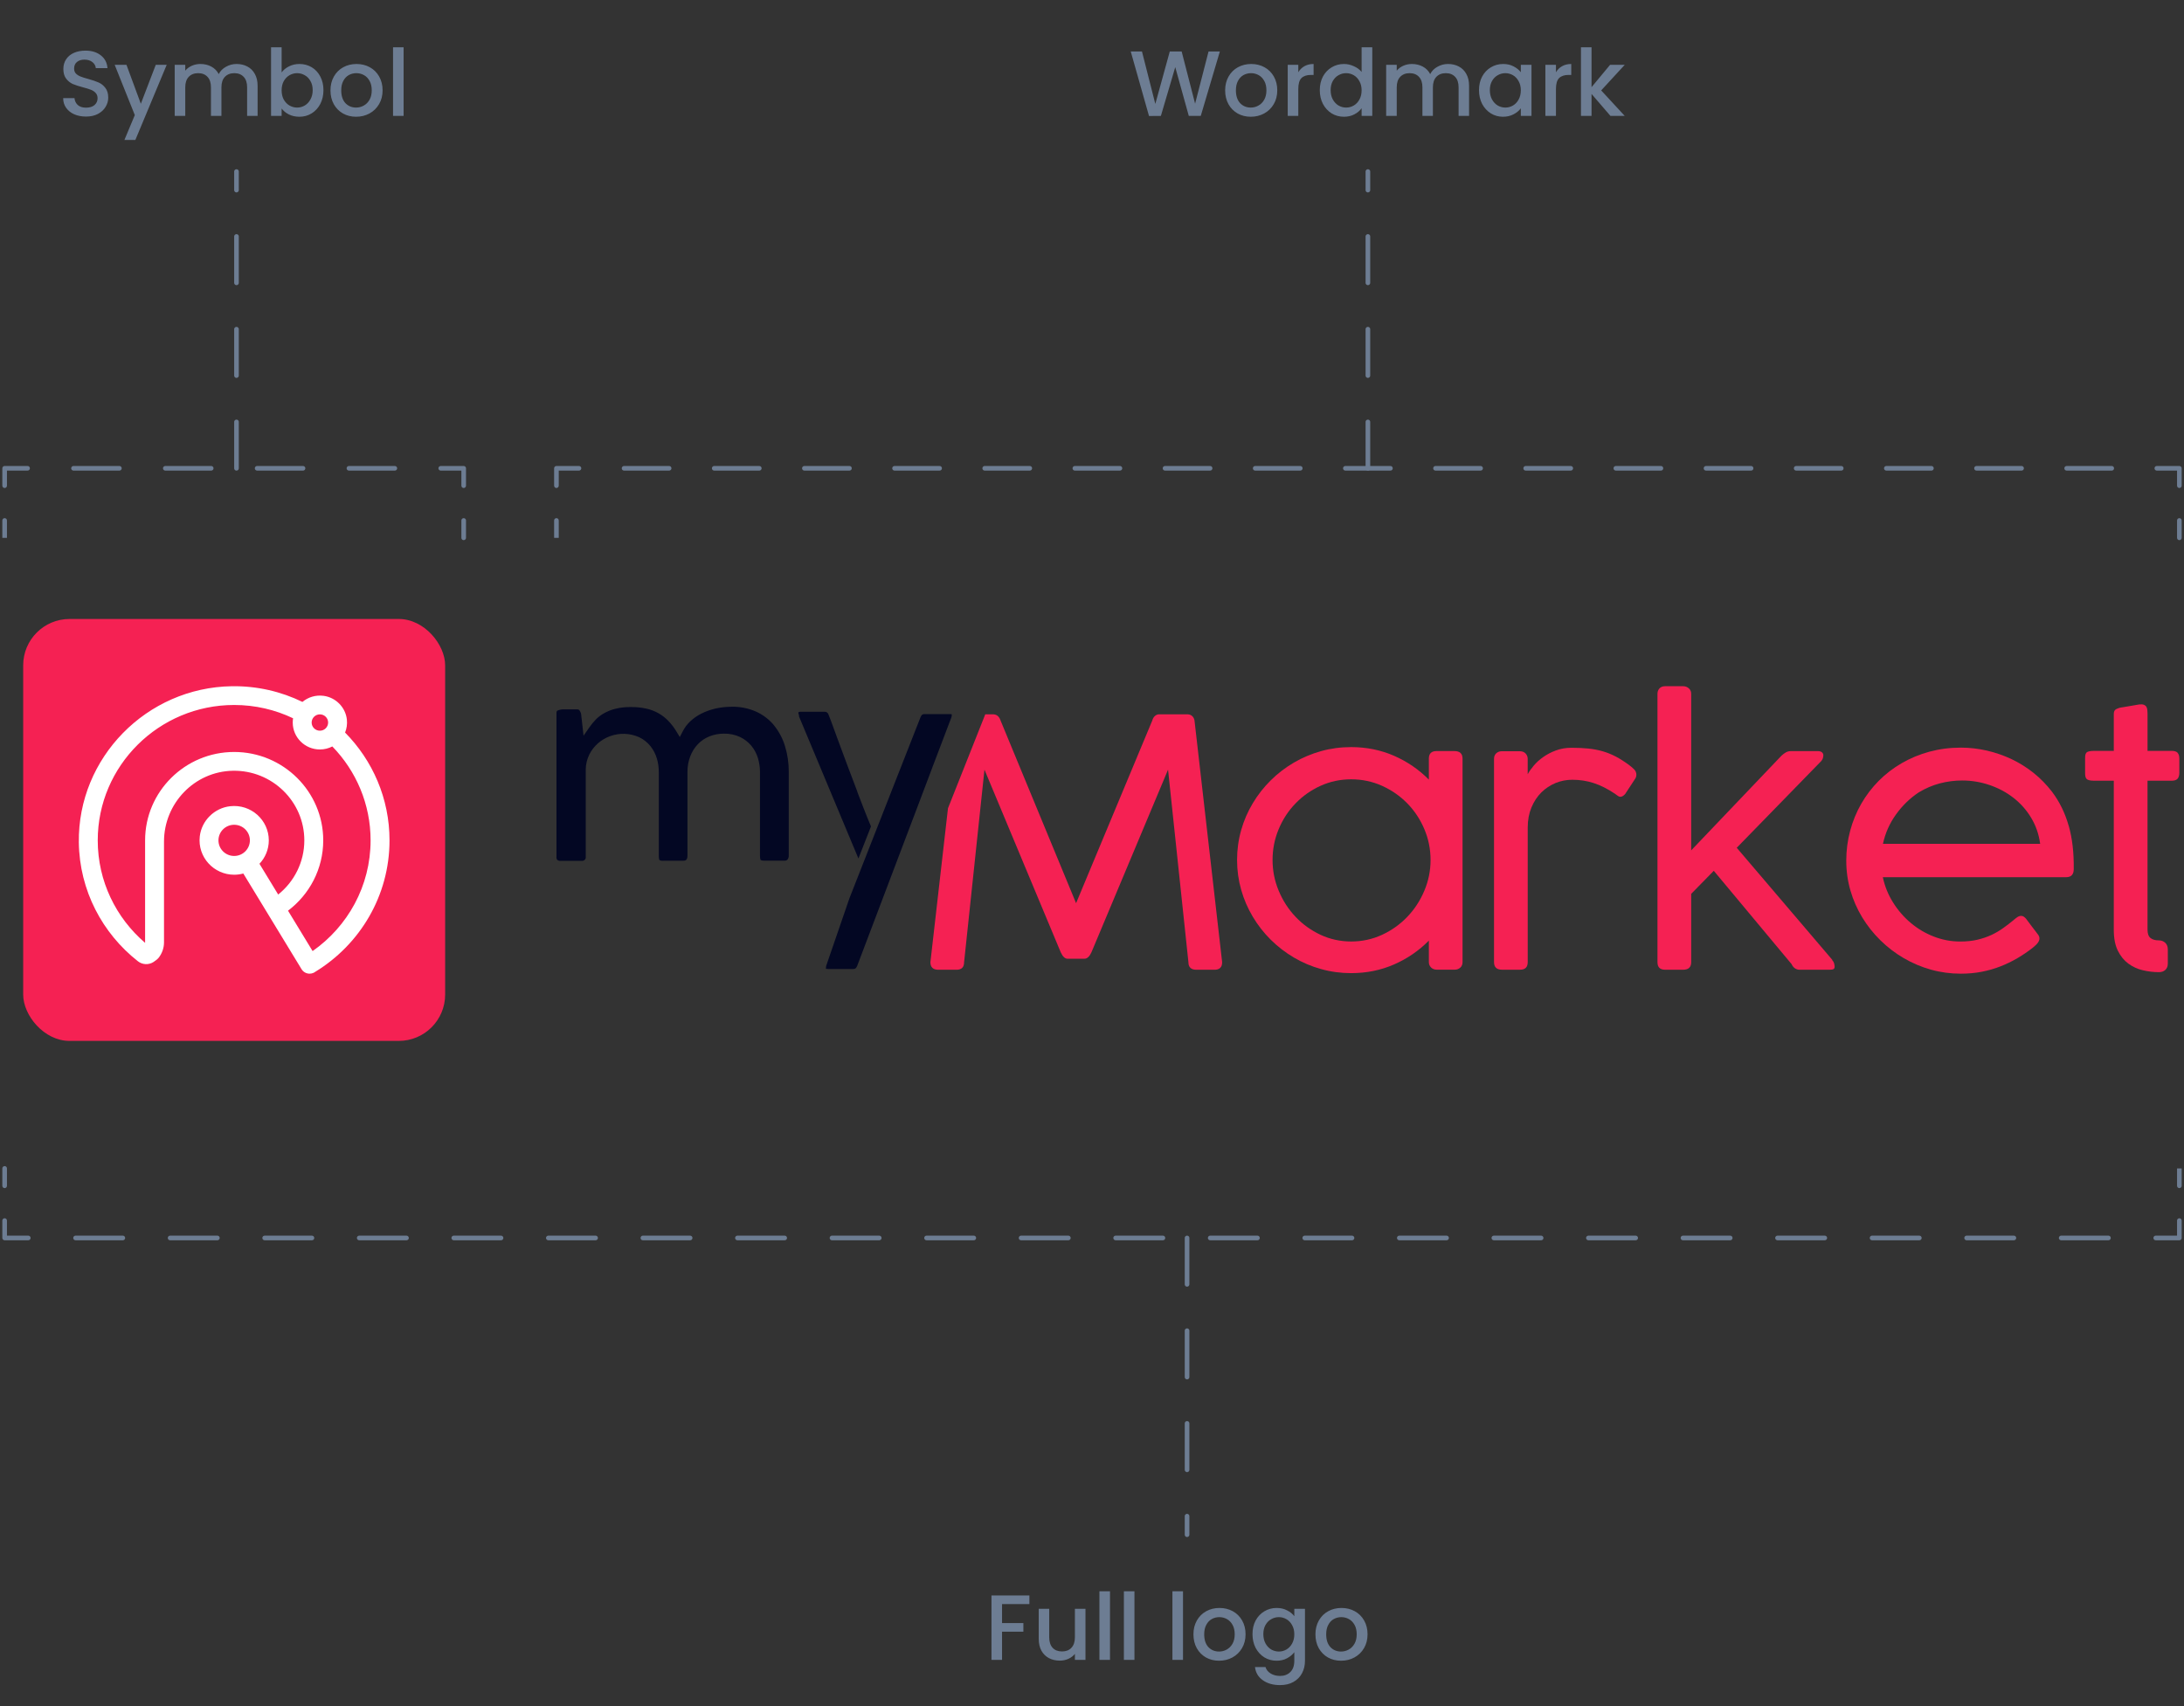
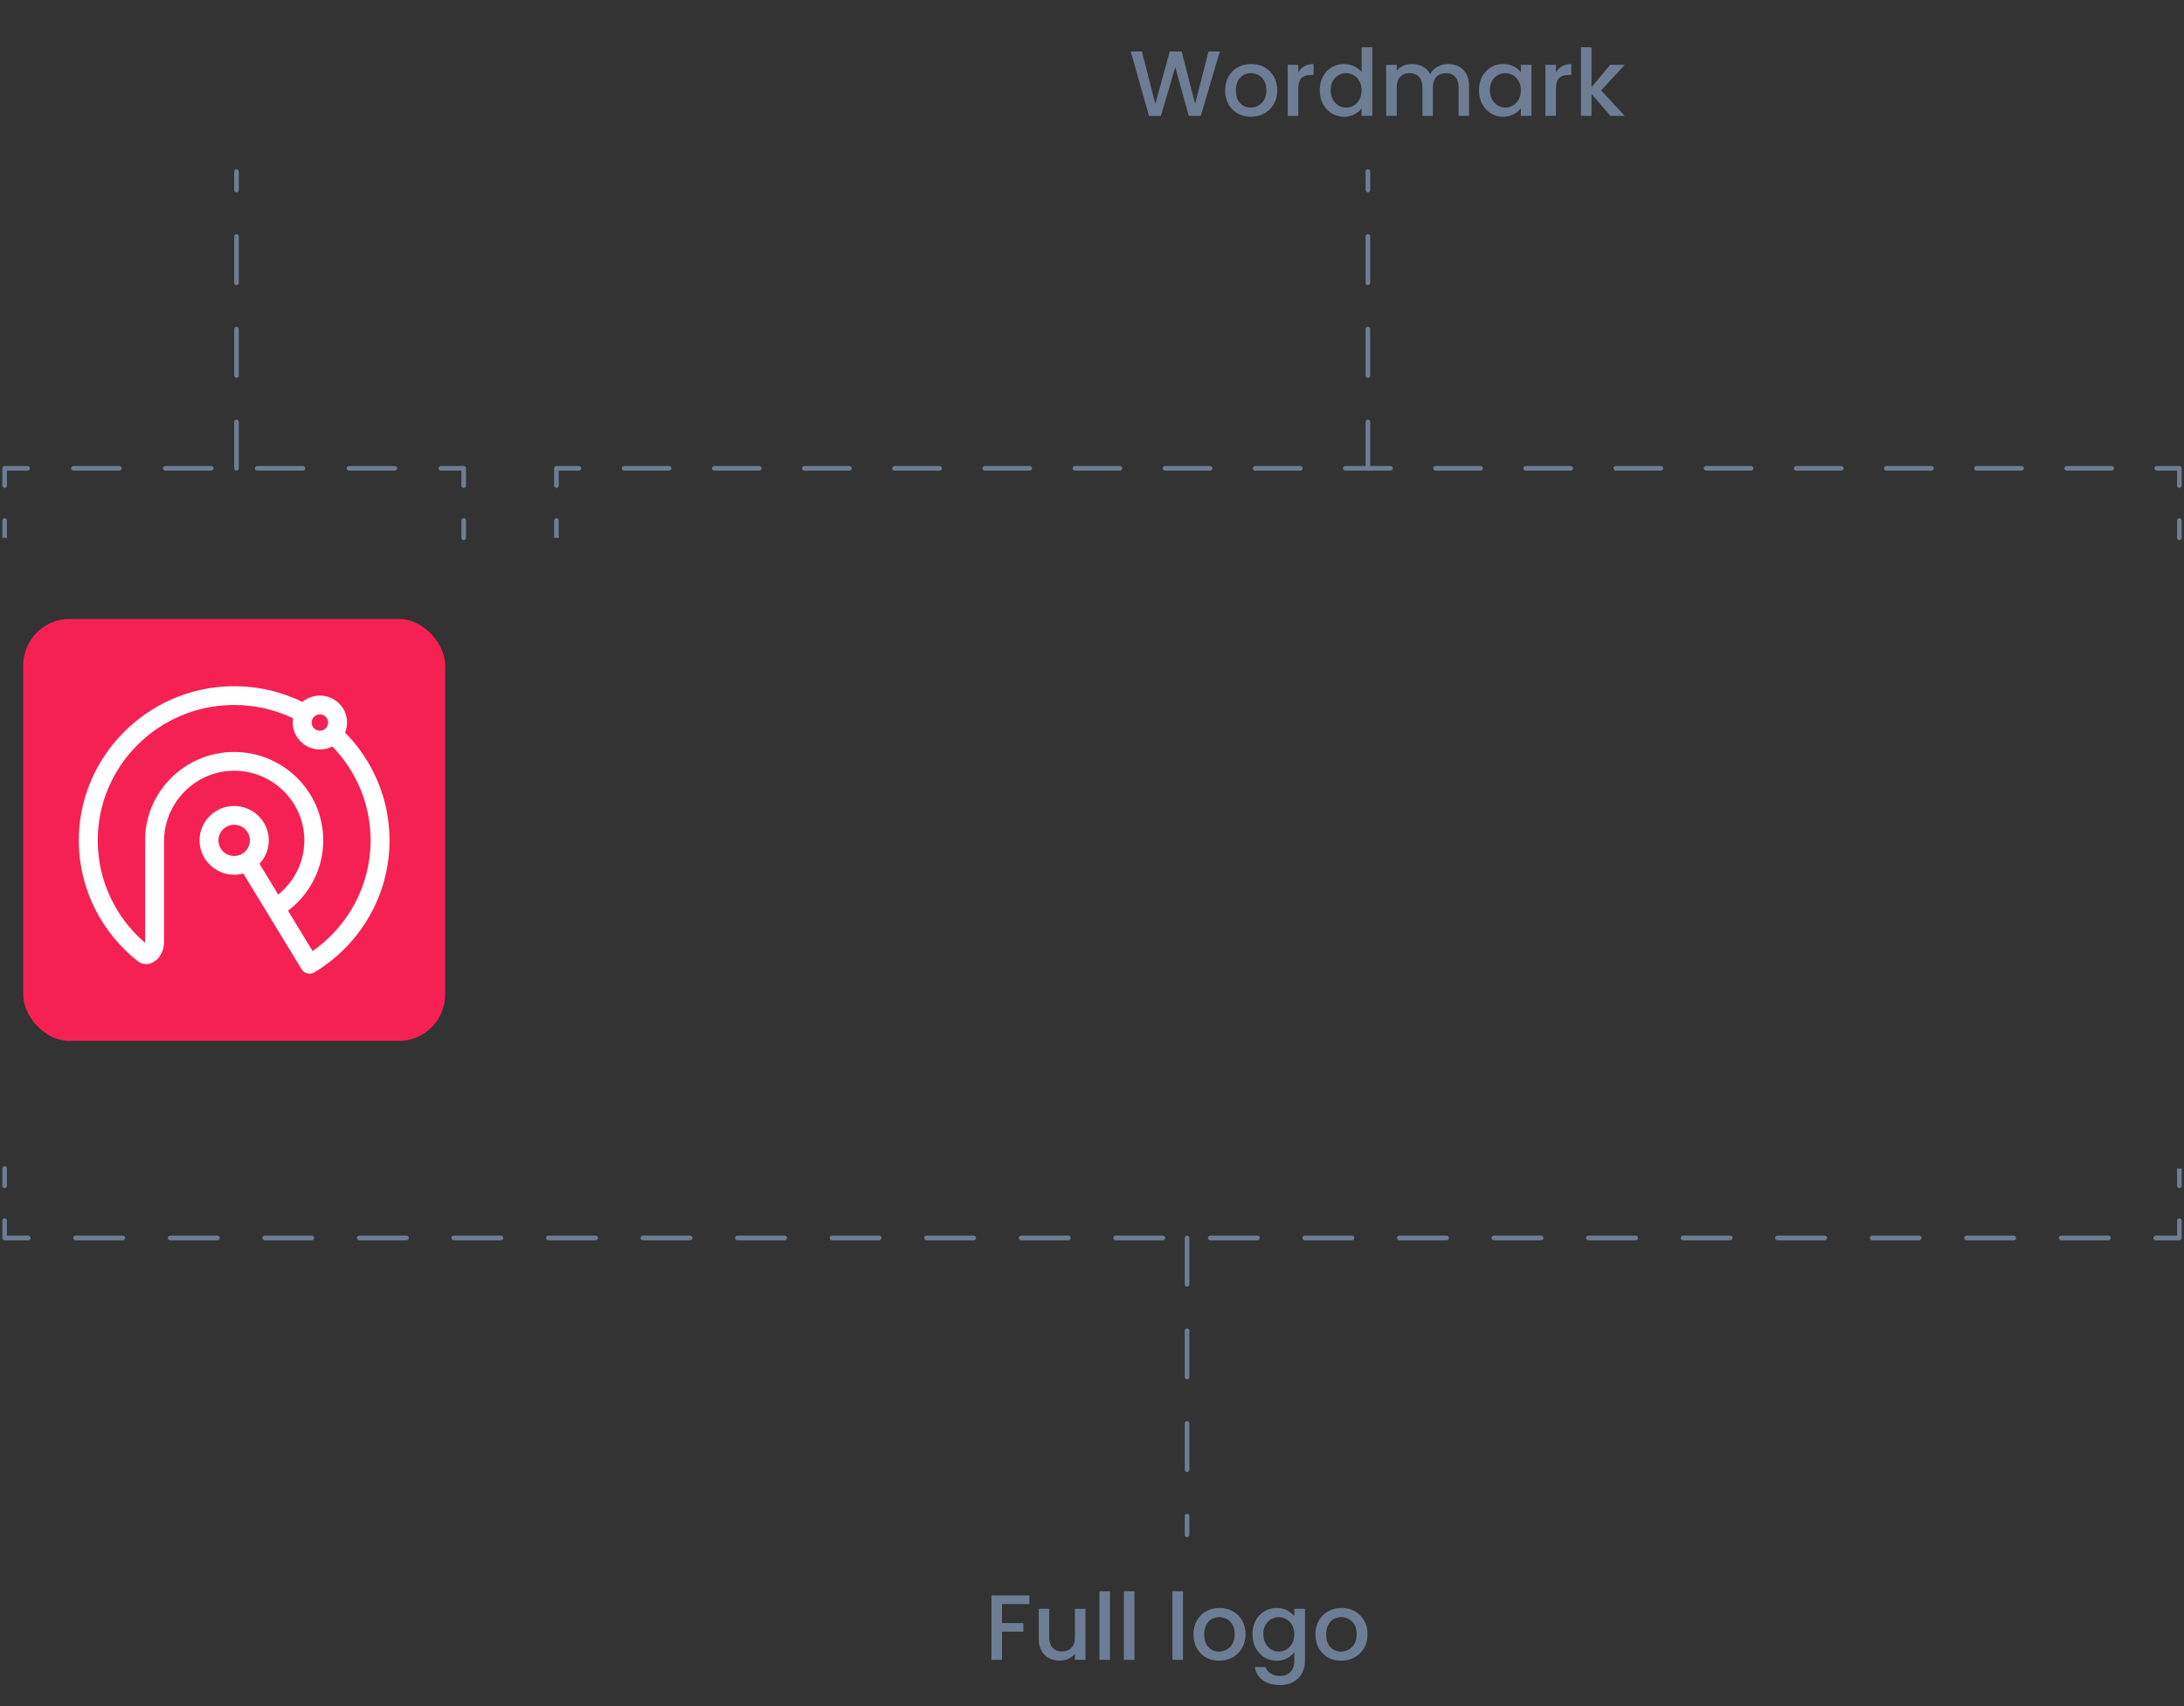
<svg xmlns="http://www.w3.org/2000/svg" width="471" height="368" viewBox="0 0 471 368" fill="none">
  <rect x="0" y="0" width="471" height="368" fill="#333333" stroke="none" />
  <rect x="5" y="133.5" width="91" height="91" rx="10" fill="#F52153" />
  <g clip-path="url(#clip0_3869_34913)">
    <path d="M74.419 157.997C74.766 157.147 74.912 156.196 74.809 155.207C74.533 152.577 72.435 150.429 69.793 150.076C68.051 149.845 66.429 150.379 65.223 151.388C60.638 149.151 55.464 147.925 49.999 148.003C31.609 148.272 16.764 163.438 17 181.686C17.137 192.067 22.092 201.316 29.742 207.323C30.718 208.089 32.078 208.15 33.118 207.473C33.567 207.181 33.986 206.858 34.234 206.543C34.95 205.62 35.37 204.467 35.37 203.235V181.498C35.37 173.276 41.924 166.39 50.209 166.234C58.683 166.075 65.63 172.871 65.63 181.246C65.63 185.962 63.431 190.177 59.994 192.932L55.956 186.3C57.203 184.976 57.969 183.198 57.969 181.246C57.969 176.884 54.147 173.386 49.65 173.883C46.224 174.262 43.465 177 43.084 180.399C42.583 184.863 46.104 188.659 50.503 188.659C51.185 188.659 51.846 188.566 52.472 188.396L56.51 195.028L58.63 198.514L63.932 207.225L65.028 209.023C65.409 209.653 66.082 210 66.772 210C67.061 210 67.352 209.939 67.626 209.812C67.76 209.734 67.891 209.656 68.022 209.575C77.603 203.718 84.003 193.212 84.003 181.246C84.003 172.206 80.347 163.996 74.422 157.997H74.419ZM50.5 184.612C48.63 184.612 47.112 183.102 47.112 181.246C47.112 179.39 48.63 177.884 50.5 177.884C52.37 177.884 53.891 179.393 53.891 181.246C53.891 183.1 52.37 184.612 50.5 184.612ZM68.986 154.071C69.965 154.071 70.763 154.86 70.763 155.835C70.763 156.809 69.965 157.595 68.986 157.595C68.008 157.595 67.209 156.806 67.209 155.835C67.209 154.863 68.008 154.071 68.986 154.071ZM67.416 205.126L62.114 196.415C66.726 192.935 69.709 187.43 69.709 181.246C69.709 170.735 61.092 162.183 50.5 162.183C39.908 162.183 31.292 170.735 31.292 181.246V203.351C25.04 197.991 21.078 190.07 21.078 181.246C21.078 165.147 34.275 152.048 50.5 152.048C55.047 152.048 59.356 153.077 63.204 154.915C63.157 155.216 63.131 155.522 63.131 155.835C63.131 159.038 65.759 161.643 68.986 161.643C69.954 161.643 70.865 161.409 71.669 160.992C76.776 166.245 79.922 173.389 79.922 181.246C79.922 191.105 74.976 199.835 67.416 205.126Z" fill="white" />
    <path d="M68.019 209.575C67.958 209.621 67.894 209.667 67.824 209.708C67.757 209.748 67.69 209.783 67.623 209.812C67.757 209.734 67.888 209.656 68.019 209.575Z" fill="white" />
  </g>
  <g clip-path="url(#clip1_3869_34913)">
    <path d="M166.963 156.474C165.931 155.216 164.622 154.201 163.136 153.514C161.453 152.76 159.628 152.389 157.779 152.432C156.612 152.432 155.451 152.559 154.308 152.814C153.258 153.058 152.238 153.416 151.274 153.897C150.395 154.334 149.584 154.9 148.866 155.568C148.215 156.176 147.68 156.887 147.268 157.678L146.605 158.96L145.849 157.72C145.358 156.906 144.781 156.152 144.117 155.465C142.846 154.146 141.205 153.228 139.399 152.833C138.312 152.596 137.206 152.48 136.094 152.492C134.964 152.474 133.84 152.596 132.74 152.857C131.88 153.07 131.051 153.392 130.277 153.824C129.62 154.188 129.018 154.644 128.49 155.185C127.986 155.702 127.525 156.261 127.114 156.857L125.848 158.675L125.314 153.933C125.24 153.659 125.117 153.404 124.945 153.179C124.902 153.118 124.804 152.991 124.411 152.991H121.64C121.161 152.973 120.688 153.058 120.252 153.246C120.16 153.295 120.006 153.368 120.006 153.775V184.845C119.982 185.07 120.049 185.301 120.19 185.477C120.412 185.629 120.682 185.696 120.952 185.666H125.486C125.596 185.672 125.713 185.653 125.817 185.617C125.922 185.58 126.02 185.52 126.106 185.441C126.186 185.362 126.247 185.27 126.284 185.167C126.321 185.064 126.333 184.954 126.321 184.845V166.012C126.321 164.875 126.591 163.751 127.095 162.723C127.556 161.799 128.195 160.979 128.975 160.298C129.724 159.647 130.59 159.143 131.524 158.79C133.576 158.03 135.843 158.103 137.839 158.997C138.785 159.453 139.614 160.109 140.272 160.918C140.892 161.702 141.359 162.596 141.648 163.55C141.936 164.511 142.078 165.508 142.078 166.511V184.602C142.078 185.319 142.225 185.495 142.237 185.508C142.502 185.629 142.79 185.672 143.079 185.641H147.281C147.815 185.641 148.258 185.55 148.258 184.498V166.523C148.245 165.374 148.442 164.231 148.847 163.155C149.21 162.176 149.769 161.283 150.481 160.523C151.182 159.781 152.042 159.204 152.994 158.821C153.983 158.425 155.045 158.225 156.108 158.231C157.306 158.207 158.498 158.45 159.585 158.948C160.525 159.398 161.354 160.036 162.024 160.827C162.669 161.611 163.154 162.517 163.449 163.483C163.744 164.456 163.897 165.471 163.897 166.492V184.596C163.897 185.307 164.051 185.483 164.057 185.489C164.057 185.489 164.223 185.629 164.923 185.629H169.1C169.236 185.647 169.371 185.629 169.5 185.593C169.629 185.55 169.745 185.483 169.844 185.386C170.034 185.112 170.126 184.784 170.102 184.456V166.468C170.114 164.596 169.844 162.729 169.297 160.936C168.812 159.319 168.013 157.805 166.95 156.48L166.963 156.474Z" fill="#030723" />
    <path d="M205.252 154.152V154.316C205.252 154.438 205.203 154.644 205.203 154.644L204.994 155.204L204.791 155.726L201.056 165.556L200.988 165.745L197.899 173.921L184.851 208.34C184.79 208.456 184.734 208.559 184.673 208.669C184.611 208.748 184.556 208.808 184.482 208.869C184.415 208.918 184.341 208.948 184.261 208.96C184.157 208.985 184.052 208.997 183.942 208.997H178.665C178.511 208.997 178.37 208.985 178.229 208.96H178.192C178.143 208.948 178.112 208.912 178.112 208.912V208.705C178.149 208.644 178.149 208.565 178.149 208.517V208.389L183.168 193.793L188.997 178.942L198.519 154.681C198.568 154.565 198.623 154.462 198.697 154.352C198.746 154.273 198.814 154.188 198.9 154.134C198.937 154.109 198.98 154.097 199.029 154.085C199.078 154.061 199.109 154.036 199.158 154.024H205.141C205.264 154.024 205.258 154.164 205.258 154.164L205.252 154.152Z" fill="#030723" />
    <path d="M187.05 176.346C186.823 175.818 186.516 175.027 186.147 174.061L184.968 170.997L184.894 170.802V170.742C184.439 169.556 183.96 168.292 183.457 166.942C182.922 165.574 182.431 164.207 181.921 162.845C181.417 161.483 180.926 160.164 180.453 158.888C179.986 157.605 179.562 156.456 179.187 155.422L178.683 154.146C178.64 153.951 178.524 153.781 178.364 153.666C178.204 153.55 178.002 153.495 177.805 153.508H172.719C172.547 153.489 172.369 153.52 172.215 153.599C172.215 153.599 172.178 153.629 172.178 153.714C172.178 153.836 172.197 153.957 172.24 154.067L172.313 154.225V154.517L182.081 177.872L182.185 178.122L185.127 185.155C185.127 185.155 187.793 178.401 187.836 178.243L187.05 176.346Z" fill="#030723" />
-     <path d="M257.633 155.684C257.633 155.24 257.485 154.857 257.203 154.529C256.914 154.207 256.514 154.055 255.986 154.055H250.021C249.665 154.055 249.358 154.17 249.082 154.407C248.805 154.644 248.609 154.979 248.486 155.429L232.066 194.796L215.793 155.429C215.492 154.511 214.939 154.061 214.141 154.061H212.482L204.441 174.322L200.651 207.52C200.651 208.614 201.222 209.155 202.371 209.155H206.271C207.371 209.155 207.918 208.614 207.918 207.52L212.31 166L228.767 205.41C229.191 206.322 229.682 206.778 230.229 206.778H233.872C234.443 206.778 234.947 206.322 235.371 205.41L251.901 166L256.293 207.52C256.293 208.614 256.865 209.155 258.02 209.155H261.914C263.02 209.155 263.567 208.614 263.567 207.52L257.639 155.69L257.633 155.684Z" fill="#F52153" />
+     <path d="M257.633 155.684C257.633 155.24 257.485 154.857 257.203 154.529C256.914 154.207 256.514 154.055 255.986 154.055C249.665 154.055 249.358 154.17 249.082 154.407C248.805 154.644 248.609 154.979 248.486 155.429L232.066 194.796L215.793 155.429C215.492 154.511 214.939 154.061 214.141 154.061H212.482L204.441 174.322L200.651 207.52C200.651 208.614 201.222 209.155 202.371 209.155H206.271C207.371 209.155 207.918 208.614 207.918 207.52L212.31 166L228.767 205.41C229.191 206.322 229.682 206.778 230.229 206.778H233.872C234.443 206.778 234.947 206.322 235.371 205.41L251.901 166L256.293 207.52C256.293 208.614 256.865 209.155 258.02 209.155H261.914C263.02 209.155 263.567 208.614 263.567 207.52L257.639 155.69L257.633 155.684Z" fill="#F52153" />
    <path d="M313.656 161.988H309.792C308.693 161.988 308.146 162.535 308.146 163.623V168.146C305.996 165.97 303.496 164.261 300.645 163.009C297.795 161.763 294.705 161.131 291.382 161.131C289.133 161.131 286.971 161.422 284.895 162C282.825 162.584 280.871 163.404 279.047 164.468C277.222 165.538 275.558 166.808 274.059 168.292C272.56 169.775 271.264 171.416 270.183 173.228C269.095 175.033 268.254 176.966 267.67 179.033C267.086 181.094 266.785 183.246 266.785 185.471C266.785 187.696 267.086 189.842 267.67 191.909C268.254 193.97 269.095 195.915 270.183 197.732C271.27 199.55 272.56 201.204 274.059 202.687C275.558 204.17 277.222 205.453 279.047 206.523C280.871 207.605 282.825 208.432 284.913 209.009C287.002 209.593 289.158 209.884 291.382 209.884C294.705 209.884 297.795 209.258 300.645 208.006C303.496 206.76 305.996 205.046 308.146 202.869V207.501C308.146 207.945 308.299 208.334 308.613 208.656C308.926 208.979 309.344 209.137 309.866 209.137H313.761C314.209 209.137 314.596 208.985 314.928 208.693C315.253 208.395 315.413 208 315.413 207.501V163.623C315.413 162.535 314.823 161.988 313.65 161.988H313.656ZM307.169 192.115C306.272 194.243 305.05 196.121 303.496 197.739C301.948 199.362 300.129 200.65 298.053 201.617C295.971 202.577 293.747 203.058 291.4 203.058C289.054 203.058 286.854 202.577 284.79 201.617C282.726 200.65 280.933 199.362 279.403 197.739C277.867 196.121 276.651 194.243 275.766 192.115C274.876 189.994 274.44 187.775 274.44 185.477C274.44 183.179 274.876 180.93 275.766 178.815C276.651 176.699 277.861 174.851 279.403 173.27C280.933 171.684 282.733 170.419 284.79 169.483C286.854 168.547 289.054 168.079 291.4 168.079C293.747 168.079 295.964 168.547 298.053 169.483C300.129 170.425 301.948 171.684 303.496 173.27C305.044 174.851 306.272 176.699 307.169 178.815C308.066 180.924 308.514 183.149 308.514 185.477C308.514 187.805 308.066 189.988 307.169 192.115Z" fill="#F52153" />
    <path d="M352.369 165.885C352 165.538 351.675 165.258 351.374 165.033C350.372 164.292 349.414 163.678 348.499 163.192C347.584 162.711 346.644 162.328 345.667 162.043C344.69 161.757 343.658 161.562 342.577 161.447C341.484 161.337 340.267 161.277 338.916 161.277C337.687 161.277 336.569 161.471 335.543 161.854C334.511 162.237 333.602 162.711 332.804 163.283C331.999 163.848 331.323 164.468 330.758 165.137C330.193 165.805 329.763 166.419 329.462 166.991V163.654C329.462 163.21 329.308 162.827 329.001 162.498C328.682 162.176 328.27 162.024 327.748 162.024H323.847C323.399 162.024 323.012 162.17 322.686 162.462C322.355 162.766 322.201 163.155 322.201 163.654V207.508C322.201 208.602 322.772 209.143 323.927 209.143H327.822C328.921 209.143 329.468 208.602 329.468 207.508V178.456C329.468 176.851 329.744 175.41 330.279 174.134C330.813 172.863 331.526 171.787 332.41 170.906C333.301 170.03 334.321 169.356 335.464 168.881C336.618 168.413 337.816 168.176 339.069 168.176C340.716 168.176 342.27 168.419 343.732 168.9C345.194 169.38 346.699 170.14 348.253 171.179C348.505 171.356 348.714 171.514 348.892 171.641C349.064 171.781 349.254 171.848 349.451 171.848C349.801 171.848 350.151 171.635 350.501 171.222L352.713 167.842C352.836 167.617 352.903 167.374 352.903 167.1C352.903 166.632 352.719 166.225 352.363 165.872L352.369 165.885Z" fill="#F52153" />
    <path d="M395.554 207.83C395.492 207.544 395.333 207.283 395.087 207.033H395.167L374.545 182.845L392.802 164.109C393.078 163.757 393.219 163.356 393.219 162.888C393.219 162.638 393.121 162.432 392.918 162.255C392.716 162.085 392.409 161.994 391.979 161.994H386.278C385.836 161.994 385.449 162.091 385.135 162.274C384.816 162.462 384.515 162.687 384.214 162.96L364.722 183.404V149.635C364.722 149.143 364.544 148.742 364.194 148.444C363.844 148.146 363.451 148 362.996 148H359.095C358.573 148 358.162 148.164 357.873 148.48C357.584 148.802 357.449 149.185 357.449 149.635V207.514C357.449 208.608 357.996 209.149 359.095 209.149H362.996C364.145 209.149 364.722 208.608 364.722 207.514V192.784L369.594 187.812L386.358 207.921C386.554 208.34 386.8 208.65 387.107 208.851C387.408 209.046 387.728 209.149 388.084 209.149H394.528C394.952 209.149 395.247 209.106 395.412 209.015C395.572 208.93 395.658 208.748 395.658 208.48C395.658 208.334 395.621 208.115 395.56 207.83H395.554Z" fill="#F52153" />
    <path d="M446.116 178.055C445.342 175.331 444.151 172.906 442.553 170.784C441.374 169.252 440.047 167.89 438.56 166.699C437.074 165.514 435.483 164.523 433.781 163.714C432.08 162.912 430.304 162.304 428.455 161.878C426.606 161.459 424.745 161.246 422.871 161.246C420.494 161.246 418.24 161.544 416.102 162.121C413.964 162.699 411.98 163.526 410.137 164.59C408.3 165.653 406.642 166.924 405.167 168.407C403.699 169.89 402.44 171.538 401.402 173.343C400.364 175.149 399.565 177.088 399.006 179.167C398.447 181.246 398.164 183.398 398.164 185.623C398.164 187.848 398.465 190 399.061 192.061C399.663 194.121 400.511 196.061 401.611 197.866C402.716 199.678 404.019 201.319 405.53 202.802C407.041 204.286 408.718 205.574 410.555 206.644C412.392 207.72 414.345 208.547 416.421 209.131C418.491 209.708 420.648 210 422.871 210C424.444 210 425.937 209.866 427.356 209.593C428.762 209.319 430.114 208.936 431.385 208.438C432.657 207.939 433.88 207.356 435.041 206.675C436.208 205.994 437.32 205.234 438.395 204.395C438.923 203.976 439.291 203.611 439.506 203.295C439.721 202.985 439.826 202.699 439.826 202.425C439.826 202.225 439.789 202.042 439.715 201.89C439.635 201.726 439.537 201.568 439.414 201.428C439.31 201.301 439.162 201.106 438.966 200.833C438.763 200.59 438.511 200.255 438.198 199.83C437.879 199.416 437.479 198.869 436.976 198.201C436.619 197.757 436.263 197.532 435.888 197.532C435.606 197.532 435.342 197.623 435.077 197.793C434.813 197.97 434.574 198.158 434.346 198.352L434.273 198.425C433.548 199.015 432.798 199.599 432.024 200.152C431.25 200.705 430.409 201.204 429.493 201.635C428.578 202.061 427.571 202.413 426.459 202.675C425.347 202.936 424.106 203.064 422.73 203.064C420.777 203.064 418.897 202.711 417.072 202.006C415.248 201.301 413.589 200.322 412.103 199.076C410.616 197.83 409.338 196.365 408.282 194.681C407.213 192.997 406.47 191.167 406.052 189.191H445.57C446.669 189.191 447.222 188.608 447.222 187.447C447.271 183.903 446.903 180.778 446.129 178.061L446.116 178.055ZM406.077 181.988C406.574 179.684 407.514 177.574 408.89 175.659C410.266 173.745 411.9 172.152 413.804 170.894C415.23 170.03 416.728 169.386 418.326 168.96C419.91 168.547 421.514 168.334 423.142 168.334C425.193 168.334 427.171 168.663 429.088 169.319C430.998 169.976 432.719 170.894 434.242 172.085C435.765 173.276 437.037 174.705 438.044 176.389C439.058 178.073 439.703 179.945 439.979 181.994H406.083L406.077 181.988Z" fill="#F52153" />
    <path d="M469.601 162.322C469.337 162.073 468.925 161.945 468.348 161.945H463.138V153.97C463.138 153.672 463.12 153.398 463.095 153.137C463.071 152.876 463.003 152.651 462.893 152.45C462.776 152.249 462.592 152.103 462.352 152.006C462.094 151.909 461.762 151.885 461.338 151.933C460.638 152.061 459.987 152.17 459.385 152.268C458.887 152.371 458.402 152.45 457.941 152.511C457.481 152.578 457.174 152.632 457.02 152.681C456.602 152.809 456.295 152.961 456.123 153.143C455.945 153.331 455.859 153.629 455.859 154.055V161.951H451.504C450.883 161.951 450.416 162.037 450.121 162.195C449.82 162.359 449.673 162.76 449.673 163.404V166.857C449.673 167.502 449.827 167.915 450.121 168.097C450.416 168.28 450.883 168.377 451.504 168.377H455.859V200.547C455.859 202.383 456.154 203.885 456.737 205.052C457.327 206.231 458.083 207.155 459.004 207.836C459.932 208.517 460.976 208.997 462.137 209.265C463.298 209.538 464.453 209.672 465.602 209.672C466.179 209.672 466.646 209.502 466.99 209.173C467.34 208.839 467.512 208.389 467.512 207.818V204.778C467.512 204.164 467.322 203.678 466.953 203.331C466.572 202.985 466.105 202.815 465.528 202.815C464.778 202.815 464.195 202.645 463.765 202.298C463.341 201.951 463.132 201.344 463.132 200.48V168.383H468.341C468.919 168.383 469.337 168.249 469.595 167.976C469.859 167.702 469.994 167.246 469.994 166.608V163.678C469.994 163.04 469.859 162.59 469.595 162.347L469.601 162.322Z" fill="#F52153" />
  </g>
  <path d="M1 101V100.5C0.724 100.5 0.5 100.724 0.5 101H1ZM100 101H100.5C100.5 100.724 100.276 100.5 100 100.5V101ZM99.5 116C99.5 116.276 99.724 116.5 100 116.5C100.276 116.5 100.5 116.276 100.5 116H99.5ZM1.5 112.25C1.5 111.974 1.276 111.75 1 111.75C0.724 111.75 0.5 111.974 0.5 112.25H1.5ZM0.5 104.75C0.5 105.026 0.724 105.25 1 105.25C1.276 105.25 1.5 105.026 1.5 104.75H0.5ZM5.95 101.5C6.226 101.5 6.45 101.276 6.45 101C6.45 100.724 6.226 100.5 5.95 100.5V101.5ZM15.85 100.5C15.574 100.5 15.35 100.724 15.35 101C15.35 101.276 15.574 101.5 15.85 101.5V100.5ZM25.75 101.5C26.026 101.5 26.25 101.276 26.25 101C26.25 100.724 26.026 100.5 25.75 100.5V101.5ZM35.65 100.5C35.374 100.5 35.15 100.724 35.15 101C35.15 101.276 35.374 101.5 35.65 101.5V100.5ZM45.55 101.5C45.826 101.5 46.05 101.276 46.05 101C46.05 100.724 45.826 100.5 45.55 100.5V101.5ZM55.45 100.5C55.174 100.5 54.95 100.724 54.95 101C54.95 101.276 55.174 101.5 55.45 101.5V100.5ZM65.35 101.5C65.626 101.5 65.85 101.276 65.85 101C65.85 100.724 65.626 100.5 65.35 100.5V101.5ZM75.25 100.5C74.974 100.5 74.75 100.724 74.75 101C74.75 101.276 74.974 101.5 75.25 101.5V100.5ZM85.15 101.5C85.426 101.5 85.65 101.276 85.65 101C85.65 100.724 85.426 100.5 85.15 100.5V101.5ZM95.05 100.5C94.774 100.5 94.55 100.724 94.55 101C94.55 101.276 94.774 101.5 95.05 101.5V100.5ZM99.5 104.75C99.5 105.026 99.724 105.25 100 105.25C100.276 105.25 100.5 105.026 100.5 104.75H99.5ZM100.5 112.25C100.5 111.974 100.276 111.75 100 111.75C99.724 111.75 99.5 111.974 99.5 112.25H100.5ZM1.5 116V112.25H0.5V116H1.5ZM1.5 104.75V101H0.5V104.75H1.5ZM1 101.5H5.95V100.5H1V101.5ZM15.85 101.5H25.75V100.5H15.85V101.5ZM35.65 101.5H45.55V100.5H35.65V101.5ZM55.45 101.5H65.35V100.5H55.45V101.5ZM75.25 101.5H85.15V100.5H75.25V101.5ZM95.05 101.5H100V100.5H95.05V101.5ZM99.5 101V104.75H100.5V101H99.5ZM99.5 112.25V116H100.5V112.25H99.5Z" fill="#6D7D93" />
  <path d="M120 101V100.5C119.724 100.5 119.5 100.724 119.5 101H120ZM470 101H470.5C470.5 100.724 470.276 100.5 470 100.5V101ZM469.5 116C469.5 116.276 469.724 116.5 470 116.5C470.276 116.5 470.5 116.276 470.5 116H469.5ZM120.5 112.25C120.5 111.974 120.276 111.75 120 111.75C119.724 111.75 119.5 111.974 119.5 112.25H120.5ZM119.5 104.75C119.5 105.026 119.724 105.25 120 105.25C120.276 105.25 120.5 105.026 120.5 104.75H119.5ZM124.861 101.5C125.137 101.5 125.361 101.276 125.361 101C125.361 100.724 125.137 100.5 124.861 100.5V101.5ZM134.583 100.5C134.307 100.5 134.083 100.724 134.083 101C134.083 101.276 134.307 101.5 134.583 101.5V100.5ZM144.306 101.5C144.582 101.5 144.806 101.276 144.806 101C144.806 100.724 144.582 100.5 144.306 100.5V101.5ZM154.028 100.5C153.752 100.5 153.528 100.724 153.528 101C153.528 101.276 153.752 101.5 154.028 101.5V100.5ZM163.75 101.5C164.026 101.5 164.25 101.276 164.25 101C164.25 100.724 164.026 100.5 163.75 100.5V101.5ZM173.472 100.5C173.196 100.5 172.972 100.724 172.972 101C172.972 101.276 173.196 101.5 173.472 101.5V100.5ZM183.194 101.5C183.471 101.5 183.694 101.276 183.694 101C183.694 100.724 183.471 100.5 183.194 100.5V101.5ZM192.917 100.5C192.641 100.5 192.417 100.724 192.417 101C192.417 101.276 192.641 101.5 192.917 101.5V100.5ZM202.639 101.5C202.915 101.5 203.139 101.276 203.139 101C203.139 100.724 202.915 100.5 202.639 100.5V101.5ZM212.361 100.5C212.085 100.5 211.861 100.724 211.861 101C211.861 101.276 212.085 101.5 212.361 101.5V100.5ZM222.083 101.5C222.359 101.5 222.583 101.276 222.583 101C222.583 100.724 222.359 100.5 222.083 100.5V101.5ZM231.806 100.5C231.529 100.5 231.306 100.724 231.306 101C231.306 101.276 231.529 101.5 231.806 101.5V100.5ZM241.528 101.5C241.804 101.5 242.028 101.276 242.028 101C242.028 100.724 241.804 100.5 241.528 100.5V101.5ZM251.25 100.5C250.974 100.5 250.75 100.724 250.75 101C250.75 101.276 250.974 101.5 251.25 101.5V100.5ZM260.972 101.5C261.248 101.5 261.472 101.276 261.472 101C261.472 100.724 261.248 100.5 260.972 100.5V101.5ZM270.694 100.5C270.418 100.5 270.194 100.724 270.194 101C270.194 101.276 270.418 101.5 270.694 101.5V100.5ZM280.417 101.5C280.693 101.5 280.917 101.276 280.917 101C280.917 100.724 280.693 100.5 280.417 100.5V101.5ZM290.139 100.5C289.863 100.5 289.639 100.724 289.639 101C289.639 101.276 289.863 101.5 290.139 101.5V100.5ZM299.861 101.5C300.137 101.5 300.361 101.276 300.361 101C300.361 100.724 300.137 100.5 299.861 100.5V101.5ZM309.583 100.5C309.307 100.5 309.083 100.724 309.083 101C309.083 101.276 309.307 101.5 309.583 101.5V100.5ZM319.306 101.5C319.582 101.5 319.806 101.276 319.806 101C319.806 100.724 319.582 100.5 319.306 100.5V101.5ZM329.028 100.5C328.752 100.5 328.528 100.724 328.528 101C328.528 101.276 328.752 101.5 329.028 101.5V100.5ZM338.75 101.5C339.026 101.5 339.25 101.276 339.25 101C339.25 100.724 339.026 100.5 338.75 100.5V101.5ZM348.472 100.5C348.196 100.5 347.972 100.724 347.972 101C347.972 101.276 348.196 101.5 348.472 101.5V100.5ZM358.195 101.5C358.471 101.5 358.695 101.276 358.695 101C358.695 100.724 358.471 100.5 358.195 100.5V101.5ZM367.917 100.5C367.641 100.5 367.417 100.724 367.417 101C367.417 101.276 367.641 101.5 367.917 101.5V100.5ZM377.639 101.5C377.915 101.5 378.139 101.276 378.139 101C378.139 100.724 377.915 100.5 377.639 100.5V101.5ZM387.361 100.5C387.085 100.5 386.861 100.724 386.861 101C386.861 101.276 387.085 101.5 387.361 101.5V100.5ZM397.083 101.5C397.36 101.5 397.583 101.276 397.583 101C397.583 100.724 397.36 100.5 397.083 100.5V101.5ZM406.806 100.5C406.53 100.5 406.306 100.724 406.306 101C406.306 101.276 406.53 101.5 406.806 101.5V100.5ZM416.528 101.5C416.804 101.5 417.028 101.276 417.028 101C417.028 100.724 416.804 100.5 416.528 100.5V101.5ZM426.25 100.5C425.974 100.5 425.75 100.724 425.75 101C425.75 101.276 425.974 101.5 426.25 101.5V100.5ZM435.972 101.5C436.249 101.5 436.472 101.276 436.472 101C436.472 100.724 436.249 100.5 435.972 100.5V101.5ZM445.695 100.5C445.418 100.5 445.195 100.724 445.195 101C445.195 101.276 445.418 101.5 445.695 101.5V100.5ZM455.417 101.5C455.693 101.5 455.917 101.276 455.917 101C455.917 100.724 455.693 100.5 455.417 100.5V101.5ZM465.139 100.5C464.863 100.5 464.639 100.724 464.639 101C464.639 101.276 464.863 101.5 465.139 101.5V100.5ZM469.5 104.75C469.5 105.026 469.724 105.25 470 105.25C470.276 105.25 470.5 105.026 470.5 104.75H469.5ZM470.5 112.25C470.5 111.974 470.276 111.75 470 111.75C469.724 111.75 469.5 111.974 469.5 112.25H470.5ZM120.5 116V112.25H119.5V116H120.5ZM120.5 104.75V101H119.5V104.75H120.5ZM120 101.5H124.861V100.5H120V101.5ZM134.583 101.5H144.306V100.5H134.583V101.5ZM154.028 101.5H163.75V100.5H154.028V101.5ZM173.472 101.5H183.194V100.5H173.472V101.5ZM192.917 101.5H202.639V100.5H192.917V101.5ZM212.361 101.5H222.083V100.5H212.361V101.5ZM231.806 101.5H241.528V100.5H231.806V101.5ZM251.25 101.5H260.972V100.5H251.25V101.5ZM270.694 101.5H280.417V100.5H270.694V101.5ZM290.139 101.5H299.861V100.5H290.139V101.5ZM309.583 101.5H319.306V100.5H309.583V101.5ZM329.028 101.5H338.75V100.5H329.028V101.5ZM348.472 101.5H358.195V100.5H348.472V101.5ZM367.917 101.5H377.639V100.5H367.917V101.5ZM387.361 101.5H397.083V100.5H387.361V101.5ZM406.806 101.5H416.528V100.5H406.806V101.5ZM426.25 101.5H435.972V100.5H426.25V101.5ZM445.695 101.5H455.417V100.5H445.695V101.5ZM465.139 101.5H470V100.5H465.139V101.5ZM469.5 101V104.75H470.5V101H469.5ZM469.5 112.25V116H470.5V112.25H469.5Z" fill="#6D7D93" />
  <path d="M51 101V37" stroke="#6D7D93" stroke-linecap="round" stroke-linejoin="round" stroke-dasharray="10 10" />
  <path d="M295 101V37" stroke="#6D7D93" stroke-linecap="round" stroke-linejoin="round" stroke-dasharray="10 10" />
-   <path d="M18.543 25.14C17.61 25.14 16.77 24.98 16.023 24.66C15.276 24.327 14.69 23.86 14.263 23.26C13.836 22.66 13.623 21.96 13.623 21.16H16.063C16.116 21.76 16.35 22.253 16.763 22.64C17.19 23.027 17.783 23.22 18.543 23.22C19.33 23.22 19.943 23.033 20.383 22.66C20.823 22.273 21.043 21.78 21.043 21.18C21.043 20.713 20.903 20.333 20.623 20.04C20.356 19.747 20.016 19.52 19.603 19.36C19.203 19.2 18.643 19.027 17.923 18.84C17.016 18.6 16.276 18.36 15.703 18.12C15.143 17.867 14.663 17.48 14.263 16.96C13.863 16.44 13.663 15.747 13.663 14.88C13.663 14.08 13.863 13.38 14.263 12.78C14.663 12.18 15.223 11.72 15.943 11.4C16.663 11.08 17.496 10.92 18.443 10.92C19.79 10.92 20.89 11.26 21.743 11.94C22.61 12.607 23.09 13.527 23.183 14.7H20.663C20.623 14.193 20.383 13.76 19.943 13.4C19.503 13.04 18.923 12.86 18.203 12.86C17.55 12.86 17.016 13.027 16.603 13.36C16.19 13.693 15.983 14.173 15.983 14.8C15.983 15.227 16.11 15.58 16.363 15.86C16.63 16.127 16.963 16.34 17.363 16.5C17.763 16.66 18.31 16.833 19.003 17.02C19.923 17.273 20.67 17.527 21.243 17.78C21.83 18.033 22.323 18.427 22.723 18.96C23.136 19.48 23.343 20.18 23.343 21.06C23.343 21.767 23.15 22.433 22.763 23.06C22.39 23.687 21.836 24.193 21.103 24.58C20.383 24.953 19.53 25.14 18.543 25.14ZM35.953 13.98L29.193 30.18H26.833L29.073 24.82L24.733 13.98H27.273L30.373 22.38L33.593 13.98H35.953ZM51.014 13.8C51.88 13.8 52.654 13.98 53.334 14.34C54.027 14.7 54.567 15.233 54.954 15.94C55.354 16.647 55.554 17.5 55.554 18.5V25H53.294V18.84C53.294 17.853 53.047 17.1 52.554 16.58C52.06 16.047 51.387 15.78 50.534 15.78C49.681 15.78 49.001 16.047 48.494 16.58C48.001 17.1 47.754 17.853 47.754 18.84V25H45.494V18.84C45.494 17.853 45.247 17.1 44.754 16.58C44.261 16.047 43.587 15.78 42.734 15.78C41.88 15.78 41.2 16.047 40.694 16.58C40.2 17.1 39.954 17.853 39.954 18.84V25H37.674V13.98H39.954V15.24C40.327 14.787 40.8 14.433 41.374 14.18C41.947 13.927 42.56 13.8 43.214 13.8C44.094 13.8 44.88 13.987 45.574 14.36C46.267 14.733 46.8 15.273 47.174 15.98C47.507 15.313 48.027 14.787 48.734 14.4C49.441 14 50.2 13.8 51.014 13.8ZM60.735 15.62C61.122 15.087 61.648 14.653 62.315 14.32C62.995 13.973 63.748 13.8 64.575 13.8C65.548 13.8 66.428 14.033 67.215 14.5C68.002 14.967 68.622 15.633 69.075 16.5C69.528 17.353 69.755 18.333 69.755 19.44C69.755 20.547 69.528 21.54 69.075 22.42C68.622 23.287 67.995 23.967 67.195 24.46C66.408 24.94 65.535 25.18 64.575 25.18C63.722 25.18 62.962 25.013 62.295 24.68C61.642 24.347 61.122 23.92 60.735 23.4V25H58.455V10.2H60.735V15.62ZM67.435 19.44C67.435 18.68 67.275 18.027 66.955 17.48C66.648 16.92 66.235 16.5 65.715 16.22C65.208 15.927 64.662 15.78 64.075 15.78C63.502 15.78 62.955 15.927 62.435 16.22C61.928 16.513 61.515 16.94 61.195 17.5C60.888 18.06 60.735 18.72 60.735 19.48C60.735 20.24 60.888 20.907 61.195 21.48C61.515 22.04 61.928 22.467 62.435 22.76C62.955 23.053 63.502 23.2 64.075 23.2C64.662 23.2 65.208 23.053 65.715 22.76C66.235 22.453 66.648 22.013 66.955 21.44C67.275 20.867 67.435 20.2 67.435 19.44ZM76.79 25.18C75.75 25.18 74.81 24.947 73.97 24.48C73.13 24 72.47 23.333 71.99 22.48C71.51 21.613 71.27 20.613 71.27 19.48C71.27 18.36 71.516 17.367 72.01 16.5C72.503 15.633 73.176 14.967 74.03 14.5C74.883 14.033 75.836 13.8 76.89 13.8C77.943 13.8 78.896 14.033 79.75 14.5C80.603 14.967 81.276 15.633 81.77 16.5C82.263 17.367 82.51 18.36 82.51 19.48C82.51 20.6 82.256 21.593 81.75 22.46C81.243 23.327 80.55 24 79.67 24.48C78.803 24.947 77.843 25.18 76.79 25.18ZM76.79 23.2C77.376 23.2 77.923 23.06 78.43 22.78C78.95 22.5 79.37 22.08 79.69 21.52C80.01 20.96 80.17 20.28 80.17 19.48C80.17 18.68 80.016 18.007 79.71 17.46C79.403 16.9 78.996 16.48 78.49 16.2C77.983 15.92 77.436 15.78 76.85 15.78C76.263 15.78 75.716 15.92 75.21 16.2C74.716 16.48 74.323 16.9 74.03 17.46C73.736 18.007 73.59 18.68 73.59 19.48C73.59 20.667 73.89 21.587 74.49 22.24C75.103 22.88 75.87 23.2 76.79 23.2ZM87.044 10.2V25H84.764V10.2H87.044Z" fill="#6D7D93" />
  <path d="M263.075 11.1L258.955 25H256.375L253.455 14.48L250.355 25L247.795 25.02L243.855 11.1H246.275L249.155 22.42L252.275 11.1H254.835L257.735 22.36L260.635 11.1H263.075ZM269.735 25.18C268.695 25.18 267.755 24.947 266.915 24.48C266.075 24 265.415 23.333 264.935 22.48C264.455 21.613 264.215 20.613 264.215 19.48C264.215 18.36 264.462 17.367 264.955 16.5C265.448 15.633 266.122 14.967 266.975 14.5C267.828 14.033 268.782 13.8 269.835 13.8C270.888 13.8 271.842 14.033 272.695 14.5C273.548 14.967 274.222 15.633 274.715 16.5C275.208 17.367 275.455 18.36 275.455 19.48C275.455 20.6 275.202 21.593 274.695 22.46C274.188 23.327 273.495 24 272.615 24.48C271.748 24.947 270.788 25.18 269.735 25.18ZM269.735 23.2C270.322 23.2 270.868 23.06 271.375 22.78C271.895 22.5 272.315 22.08 272.635 21.52C272.955 20.96 273.115 20.28 273.115 19.48C273.115 18.68 272.962 18.007 272.655 17.46C272.348 16.9 271.942 16.48 271.435 16.2C270.928 15.92 270.382 15.78 269.795 15.78C269.208 15.78 268.662 15.92 268.155 16.2C267.662 16.48 267.268 16.9 266.975 17.46C266.682 18.007 266.535 18.68 266.535 19.48C266.535 20.667 266.835 21.587 267.435 22.24C268.048 22.88 268.815 23.2 269.735 23.2ZM279.989 15.58C280.322 15.02 280.762 14.587 281.309 14.28C281.869 13.96 282.529 13.8 283.289 13.8V16.16H282.709C281.816 16.16 281.136 16.387 280.669 16.84C280.216 17.293 279.989 18.08 279.989 19.2V25H277.709V13.98H279.989V15.58ZM284.625 19.44C284.625 18.333 284.851 17.353 285.305 16.5C285.771 15.647 286.398 14.987 287.185 14.52C287.985 14.04 288.871 13.8 289.845 13.8C290.565 13.8 291.271 13.96 291.965 14.28C292.671 14.587 293.231 15 293.645 15.52V10.2H295.945V25H293.645V23.34C293.271 23.873 292.751 24.313 292.085 24.66C291.431 25.007 290.678 25.18 289.825 25.18C288.865 25.18 287.985 24.94 287.185 24.46C286.398 23.967 285.771 23.287 285.305 22.42C284.851 21.54 284.625 20.547 284.625 19.44ZM293.645 19.48C293.645 18.72 293.485 18.06 293.165 17.5C292.858 16.94 292.451 16.513 291.945 16.22C291.438 15.927 290.891 15.78 290.305 15.78C289.718 15.78 289.171 15.927 288.665 16.22C288.158 16.5 287.745 16.92 287.425 17.48C287.118 18.027 286.965 18.68 286.965 19.44C286.965 20.2 287.118 20.867 287.425 21.44C287.745 22.013 288.158 22.453 288.665 22.76C289.185 23.053 289.731 23.2 290.305 23.2C290.891 23.2 291.438 23.053 291.945 22.76C292.451 22.467 292.858 22.04 293.165 21.48C293.485 20.907 293.645 20.24 293.645 19.48ZM312.279 13.8C313.146 13.8 313.919 13.98 314.599 14.34C315.293 14.7 315.833 15.233 316.219 15.94C316.619 16.647 316.819 17.5 316.819 18.5V25H314.559V18.84C314.559 17.853 314.313 17.1 313.819 16.58C313.326 16.047 312.653 15.78 311.799 15.78C310.946 15.78 310.266 16.047 309.759 16.58C309.266 17.1 309.019 17.853 309.019 18.84V25H306.759V18.84C306.759 17.853 306.513 17.1 306.019 16.58C305.526 16.047 304.853 15.78 303.999 15.78C303.146 15.78 302.466 16.047 301.959 16.58C301.466 17.1 301.219 17.853 301.219 18.84V25H298.939V13.98H301.219V15.24C301.593 14.787 302.066 14.433 302.639 14.18C303.213 13.927 303.826 13.8 304.479 13.8C305.359 13.8 306.146 13.987 306.839 14.36C307.533 14.733 308.066 15.273 308.439 15.98C308.773 15.313 309.293 14.787 309.999 14.4C310.706 14 311.466 13.8 312.279 13.8ZM318.961 19.44C318.961 18.333 319.187 17.353 319.641 16.5C320.107 15.647 320.734 14.987 321.521 14.52C322.321 14.04 323.201 13.8 324.161 13.8C325.027 13.8 325.781 13.973 326.421 14.32C327.074 14.653 327.594 15.073 327.981 15.58V13.98H330.281V25H327.981V23.36C327.594 23.88 327.067 24.313 326.401 24.66C325.734 25.007 324.974 25.18 324.121 25.18C323.174 25.18 322.307 24.94 321.521 24.46C320.734 23.967 320.107 23.287 319.641 22.42C319.187 21.54 318.961 20.547 318.961 19.44ZM327.981 19.48C327.981 18.72 327.821 18.06 327.501 17.5C327.194 16.94 326.787 16.513 326.281 16.22C325.774 15.927 325.227 15.78 324.641 15.78C324.054 15.78 323.507 15.927 323.001 16.22C322.494 16.5 322.081 16.92 321.761 17.48C321.454 18.027 321.301 18.68 321.301 19.44C321.301 20.2 321.454 20.867 321.761 21.44C322.081 22.013 322.494 22.453 323.001 22.76C323.521 23.053 324.067 23.2 324.641 23.2C325.227 23.2 325.774 23.053 326.281 22.76C326.787 22.467 327.194 22.04 327.501 21.48C327.821 20.907 327.981 20.24 327.981 19.48ZM335.555 15.58C335.889 15.02 336.329 14.587 336.875 14.28C337.435 13.96 338.095 13.8 338.855 13.8V16.16H338.275C337.382 16.16 336.702 16.387 336.235 16.84C335.782 17.293 335.555 18.08 335.555 19.2V25H333.275V13.98H335.555V15.58ZM345.311 19.5L350.391 25H347.311L343.231 20.26V25H340.951V10.2H343.231V18.8L347.231 13.98H350.391L345.311 19.5Z" fill="#6D7D93" />
  <path d="M470 267L470 267.5C470.276 267.5 470.5 267.276 470.5 267L470 267ZM1 267L0.5 267C0.5 267.276 0.724 267.5 1 267.5L1 267ZM1.5 252C1.5 251.724 1.276 251.5 1 251.5C0.724 251.5 0.5 251.724 0.5 252L1.5 252ZM469.5 255.75C469.5 256.026 469.724 256.25 470 256.25C470.276 256.25 470.5 256.026 470.5 255.75L469.5 255.75ZM470.5 263.25C470.5 262.974 470.276 262.75 470 262.75C469.724 262.75 469.5 262.974 469.5 263.25L470.5 263.25ZM464.902 266.5C464.626 266.5 464.402 266.724 464.402 267C464.402 267.276 464.626 267.5 464.902 267.5L464.902 266.5ZM454.707 267.5C454.983 267.5 455.207 267.276 455.207 267C455.207 266.724 454.983 266.5 454.707 266.5L454.707 267.5ZM444.511 266.5C444.235 266.5 444.011 266.724 444.011 267C444.011 267.276 444.235 267.5 444.511 267.5L444.511 266.5ZM434.315 267.5C434.591 267.5 434.815 267.276 434.815 267C434.815 266.724 434.591 266.5 434.315 266.5L434.315 267.5ZM424.12 266.5C423.843 266.5 423.62 266.724 423.62 267C423.62 267.276 423.843 267.5 424.12 267.5L424.12 266.5ZM413.924 267.5C414.2 267.5 414.424 267.276 414.424 267C414.424 266.724 414.2 266.5 413.924 266.5L413.924 267.5ZM403.728 266.5C403.452 266.5 403.228 266.724 403.228 267C403.228 267.276 403.452 267.5 403.728 267.5L403.728 266.5ZM393.533 267.5C393.809 267.5 394.033 267.276 394.033 267C394.033 266.724 393.809 266.5 393.533 266.5L393.533 267.5ZM383.337 266.5C383.061 266.5 382.837 266.724 382.837 267C382.837 267.276 383.061 267.5 383.337 267.5L383.337 266.5ZM373.141 267.5C373.417 267.5 373.641 267.276 373.641 267C373.641 266.724 373.417 266.5 373.141 266.5L373.141 267.5ZM362.946 266.5C362.67 266.5 362.446 266.724 362.446 267C362.446 267.276 362.67 267.5 362.946 267.5L362.946 266.5ZM352.75 267.5C353.026 267.5 353.25 267.276 353.25 267C353.25 266.724 353.026 266.5 352.75 266.5L352.75 267.5ZM342.554 266.5C342.278 266.5 342.054 266.724 342.054 267C342.054 267.276 342.278 267.5 342.554 267.5L342.554 266.5ZM332.359 267.5C332.635 267.5 332.859 267.276 332.859 267C332.859 266.724 332.635 266.5 332.359 266.5L332.359 267.5ZM322.163 266.5C321.887 266.5 321.663 266.724 321.663 267C321.663 267.276 321.887 267.5 322.163 267.5L322.163 266.5ZM311.967 267.5C312.244 267.5 312.467 267.276 312.467 267C312.467 266.724 312.244 266.5 311.967 266.5L311.967 267.5ZM301.772 266.5C301.496 266.5 301.272 266.724 301.272 267C301.272 267.276 301.496 267.5 301.772 267.5L301.772 266.5ZM291.576 267.5C291.852 267.5 292.076 267.276 292.076 267C292.076 266.724 291.852 266.5 291.576 266.5L291.576 267.5ZM281.38 266.5C281.104 266.5 280.88 266.724 280.88 267C280.88 267.276 281.104 267.5 281.38 267.5L281.38 266.5ZM271.185 267.5C271.461 267.5 271.685 267.276 271.685 267C271.685 266.724 271.461 266.5 271.185 266.5L271.185 267.5ZM260.989 266.5C260.713 266.5 260.489 266.724 260.489 267C260.489 267.276 260.713 267.5 260.989 267.5L260.989 266.5ZM250.794 267.5C251.07 267.5 251.294 267.276 251.294 267C251.294 266.724 251.07 266.5 250.794 266.5L250.794 267.5ZM240.598 266.5C240.322 266.5 240.098 266.724 240.098 267C240.098 267.276 240.322 267.5 240.598 267.5L240.598 266.5ZM230.402 267.5C230.678 267.5 230.902 267.276 230.902 267C230.902 266.724 230.678 266.5 230.402 266.5L230.402 267.5ZM220.207 266.5C219.93 266.5 219.707 266.724 219.707 267C219.707 267.276 219.93 267.5 220.207 267.5L220.207 266.5ZM210.011 267.5C210.287 267.5 210.511 267.276 210.511 267C210.511 266.724 210.287 266.5 210.011 266.5L210.011 267.5ZM199.815 266.5C199.539 266.5 199.315 266.724 199.315 267C199.315 267.276 199.539 267.5 199.815 267.5L199.815 266.5ZM189.62 267.5C189.896 267.5 190.12 267.276 190.12 267C190.12 266.724 189.896 266.5 189.62 266.5L189.62 267.5ZM179.424 266.5C179.148 266.5 178.924 266.724 178.924 267C178.924 267.276 179.148 267.5 179.424 267.5L179.424 266.5ZM169.228 267.5C169.504 267.5 169.728 267.276 169.728 267C169.728 266.724 169.504 266.5 169.228 266.5L169.228 267.5ZM159.033 266.5C158.757 266.5 158.533 266.724 158.533 267C158.533 267.276 158.757 267.5 159.033 267.5L159.033 266.5ZM148.837 267.5C149.113 267.5 149.337 267.276 149.337 267C149.337 266.724 149.113 266.5 148.837 266.5L148.837 267.5ZM138.641 266.5C138.365 266.5 138.141 266.724 138.141 267C138.141 267.276 138.365 267.5 138.641 267.5L138.641 266.5ZM128.446 267.5C128.722 267.5 128.946 267.276 128.946 267C128.946 266.724 128.722 266.5 128.446 266.5L128.446 267.5ZM118.25 266.5C117.974 266.5 117.75 266.724 117.75 267C117.75 267.276 117.974 267.5 118.25 267.5L118.25 266.5ZM108.054 267.5C108.331 267.5 108.554 267.276 108.554 267C108.554 266.724 108.331 266.5 108.054 266.5L108.054 267.5ZM97.859 266.5C97.583 266.5 97.359 266.724 97.359 267C97.359 267.276 97.583 267.5 97.859 267.5L97.859 266.5ZM87.663 267.5C87.939 267.5 88.163 267.276 88.163 267C88.163 266.724 87.939 266.5 87.663 266.5L87.663 267.5ZM77.468 266.5C77.191 266.5 76.968 266.724 76.968 267C76.968 267.276 77.191 267.5 77.468 267.5L77.468 266.5ZM67.272 267.5C67.548 267.5 67.772 267.276 67.772 267C67.772 266.724 67.548 266.5 67.272 266.5L67.272 267.5ZM57.076 266.5C56.8 266.5 56.576 266.724 56.576 267C56.576 267.276 56.8 267.5 57.076 267.5L57.076 266.5ZM46.881 267.5C47.157 267.5 47.381 267.276 47.381 267C47.381 266.724 47.157 266.5 46.881 266.5L46.881 267.5ZM36.685 266.5C36.409 266.5 36.185 266.724 36.185 267C36.185 267.276 36.409 267.5 36.685 267.5L36.685 266.5ZM26.489 267.5C26.765 267.5 26.989 267.276 26.989 267C26.989 266.724 26.765 266.5 26.489 266.5L26.489 267.5ZM16.294 266.5C16.017 266.5 15.794 266.724 15.794 267C15.794 267.276 16.017 267.5 16.294 267.5L16.294 266.5ZM6.098 267.5C6.374 267.5 6.598 267.276 6.598 267C6.598 266.724 6.374 266.5 6.098 266.5L6.098 267.5ZM1.5 263.25C1.5 262.974 1.276 262.75 1 262.75C0.724 262.75 0.5 262.974 0.5 263.25L1.5 263.25ZM0.5 255.75C0.5 256.026 0.724 256.25 1 256.25C1.276 256.25 1.5 256.026 1.5 255.75L0.5 255.75ZM469.5 252L469.5 255.75L470.5 255.75L470.5 252L469.5 252ZM469.5 263.25L469.5 267L470.5 267L470.5 263.25L469.5 263.25ZM470 266.5L464.902 266.5L464.902 267.5L470 267.5L470 266.5ZM454.707 266.5L444.511 266.5L444.511 267.5L454.707 267.5L454.707 266.5ZM434.315 266.5L424.12 266.5L424.12 267.5L434.315 267.5L434.315 266.5ZM413.924 266.5L403.728 266.5L403.728 267.5L413.924 267.5L413.924 266.5ZM393.533 266.5L383.337 266.5L383.337 267.5L393.533 267.5L393.533 266.5ZM373.141 266.5L362.946 266.5L362.946 267.5L373.141 267.5L373.141 266.5ZM352.75 266.5L342.554 266.5L342.554 267.5L352.75 267.5L352.75 266.5ZM332.359 266.5L322.163 266.5L322.163 267.5L332.359 267.5L332.359 266.5ZM311.967 266.5L301.772 266.5L301.772 267.5L311.967 267.5L311.967 266.5ZM291.576 266.5L281.38 266.5L281.38 267.5L291.576 267.5L291.576 266.5ZM271.185 266.5L260.989 266.5L260.989 267.5L271.185 267.5L271.185 266.5ZM250.794 266.5L240.598 266.5L240.598 267.5L250.794 267.5L250.794 266.5ZM230.402 266.5L220.207 266.5L220.207 267.5L230.402 267.5L230.402 266.5ZM210.011 266.5L199.815 266.5L199.815 267.5L210.011 267.5L210.011 266.5ZM189.62 266.5L179.424 266.5L179.424 267.5L189.62 267.5L189.62 266.5ZM169.228 266.5L159.033 266.5L159.033 267.5L169.228 267.5L169.228 266.5ZM148.837 266.5L138.641 266.5L138.641 267.5L148.837 267.5L148.837 266.5ZM128.446 266.5L118.25 266.5L118.25 267.5L128.446 267.5L128.446 266.5ZM108.054 266.5L97.859 266.5L97.859 267.5L108.054 267.5L108.054 266.5ZM87.663 266.5L77.468 266.5L77.468 267.5L87.663 267.5L87.663 266.5ZM67.272 266.5L57.076 266.5L57.076 267.5L67.272 267.5L67.272 266.5ZM46.881 266.5L36.685 266.5L36.685 267.5L46.881 267.5L46.881 266.5ZM26.489 266.5L16.294 266.5L16.294 267.5L26.489 267.5L26.489 266.5ZM6.098 266.5L1 266.5L1 267.5L6.098 267.5L6.098 266.5ZM1.5 267L1.5 263.25L0.5 263.25L0.5 267L1.5 267ZM1.5 255.75L1.5 252L0.5 252L0.5 255.75L1.5 255.75Z" fill="#6D7D93" />
  <path d="M256 267L256 331" stroke="#6D7D93" stroke-linecap="round" stroke-linejoin="round" stroke-dasharray="10 10" />
  <path d="M222 344.1V345.96H216.1V350.06H220.7V351.92H216.1V358H213.82V344.1H222ZM234.093 346.98V358H231.813V356.7C231.453 357.153 230.98 357.513 230.393 357.78C229.82 358.033 229.207 358.16 228.553 358.16C227.687 358.16 226.907 357.98 226.213 357.62C225.533 357.26 224.993 356.727 224.593 356.02C224.207 355.313 224.013 354.46 224.013 353.46V346.98H226.273V353.12C226.273 354.107 226.52 354.867 227.013 355.4C227.507 355.92 228.18 356.18 229.033 356.18C229.887 356.18 230.56 355.92 231.053 355.4C231.56 354.867 231.813 354.107 231.813 353.12V346.98H234.093ZM239.382 343.2V358H237.102V343.2H239.382ZM244.655 343.2V358H242.375V343.2H244.655ZM255.124 343.2V358H252.844V343.2H255.124ZM262.897 358.18C261.857 358.18 260.917 357.947 260.077 357.48C259.237 357 258.577 356.333 258.097 355.48C257.617 354.613 257.377 353.613 257.377 352.48C257.377 351.36 257.624 350.367 258.117 349.5C258.611 348.633 259.284 347.967 260.137 347.5C260.991 347.033 261.944 346.8 262.997 346.8C264.051 346.8 265.004 347.033 265.857 347.5C266.711 347.967 267.384 348.633 267.877 349.5C268.371 350.367 268.617 351.36 268.617 352.48C268.617 353.6 268.364 354.593 267.857 355.46C267.351 356.327 266.657 357 265.777 357.48C264.911 357.947 263.951 358.18 262.897 358.18ZM262.897 356.2C263.484 356.2 264.031 356.06 264.537 355.78C265.057 355.5 265.477 355.08 265.797 354.52C266.117 353.96 266.277 353.28 266.277 352.48C266.277 351.68 266.124 351.007 265.817 350.46C265.511 349.9 265.104 349.48 264.597 349.2C264.091 348.92 263.544 348.78 262.957 348.78C262.371 348.78 261.824 348.92 261.317 349.2C260.824 349.48 260.431 349.9 260.137 350.46C259.844 351.007 259.697 351.68 259.697 352.48C259.697 353.667 259.997 354.587 260.597 355.24C261.211 355.88 261.977 356.2 262.897 356.2ZM275.311 346.8C276.164 346.8 276.918 346.973 277.571 347.32C278.238 347.653 278.758 348.073 279.131 348.58V346.98H281.431V358.18C281.431 359.193 281.218 360.093 280.791 360.88C280.364 361.68 279.744 362.307 278.931 362.76C278.131 363.213 277.171 363.44 276.051 363.44C274.558 363.44 273.318 363.087 272.331 362.38C271.344 361.687 270.784 360.74 270.651 359.54H272.911C273.084 360.113 273.451 360.573 274.011 360.92C274.584 361.28 275.264 361.46 276.051 361.46C276.971 361.46 277.711 361.18 278.271 360.62C278.844 360.06 279.131 359.247 279.131 358.18V356.34C278.744 356.86 278.218 357.3 277.551 357.66C276.898 358.007 276.151 358.18 275.311 358.18C274.351 358.18 273.471 357.94 272.671 357.46C271.884 356.967 271.258 356.287 270.791 355.42C270.338 354.54 270.111 353.547 270.111 352.44C270.111 351.333 270.338 350.353 270.791 349.5C271.258 348.647 271.884 347.987 272.671 347.52C273.471 347.04 274.351 346.8 275.311 346.8ZM279.131 352.48C279.131 351.72 278.971 351.06 278.651 350.5C278.344 349.94 277.938 349.513 277.431 349.22C276.924 348.927 276.378 348.78 275.791 348.78C275.204 348.78 274.658 348.927 274.151 349.22C273.644 349.5 273.231 349.92 272.911 350.48C272.604 351.027 272.451 351.68 272.451 352.44C272.451 353.2 272.604 353.867 272.911 354.44C273.231 355.013 273.644 355.453 274.151 355.76C274.671 356.053 275.218 356.2 275.791 356.2C276.378 356.2 276.924 356.053 277.431 355.76C277.938 355.467 278.344 355.04 278.651 354.48C278.971 353.907 279.131 353.24 279.131 352.48ZM289.206 358.18C288.166 358.18 287.226 357.947 286.386 357.48C285.546 357 284.886 356.333 284.406 355.48C283.926 354.613 283.686 353.613 283.686 352.48C283.686 351.36 283.932 350.367 284.426 349.5C284.919 348.633 285.592 347.967 286.446 347.5C287.299 347.033 288.252 346.8 289.306 346.8C290.359 346.8 291.312 347.033 292.166 347.5C293.019 347.967 293.692 348.633 294.186 349.5C294.679 350.367 294.926 351.36 294.926 352.48C294.926 353.6 294.672 354.593 294.166 355.46C293.659 356.327 292.966 357 292.086 357.48C291.219 357.947 290.259 358.18 289.206 358.18ZM289.206 356.2C289.792 356.2 290.339 356.06 290.846 355.78C291.366 355.5 291.786 355.08 292.106 354.52C292.426 353.96 292.586 353.28 292.586 352.48C292.586 351.68 292.432 351.007 292.126 350.46C291.819 349.9 291.412 349.48 290.906 349.2C290.399 348.92 289.852 348.78 289.266 348.78C288.679 348.78 288.132 348.92 287.626 349.2C287.132 349.48 286.739 349.9 286.446 350.46C286.152 351.007 286.006 351.68 286.006 352.48C286.006 353.667 286.306 354.587 286.906 355.24C287.519 355.88 288.286 356.2 289.206 356.2Z" fill="#6D7D93" />
  <defs>
    <clipPath id="clip0_3869_34913">
      <rect width="67" height="62" fill="white" transform="translate(17 148)" />
    </clipPath>
    <clipPath id="clip1_3869_34913">
-       <rect width="350" height="62" fill="white" transform="translate(120 148)" />
-     </clipPath>
+       </clipPath>
  </defs>
</svg>